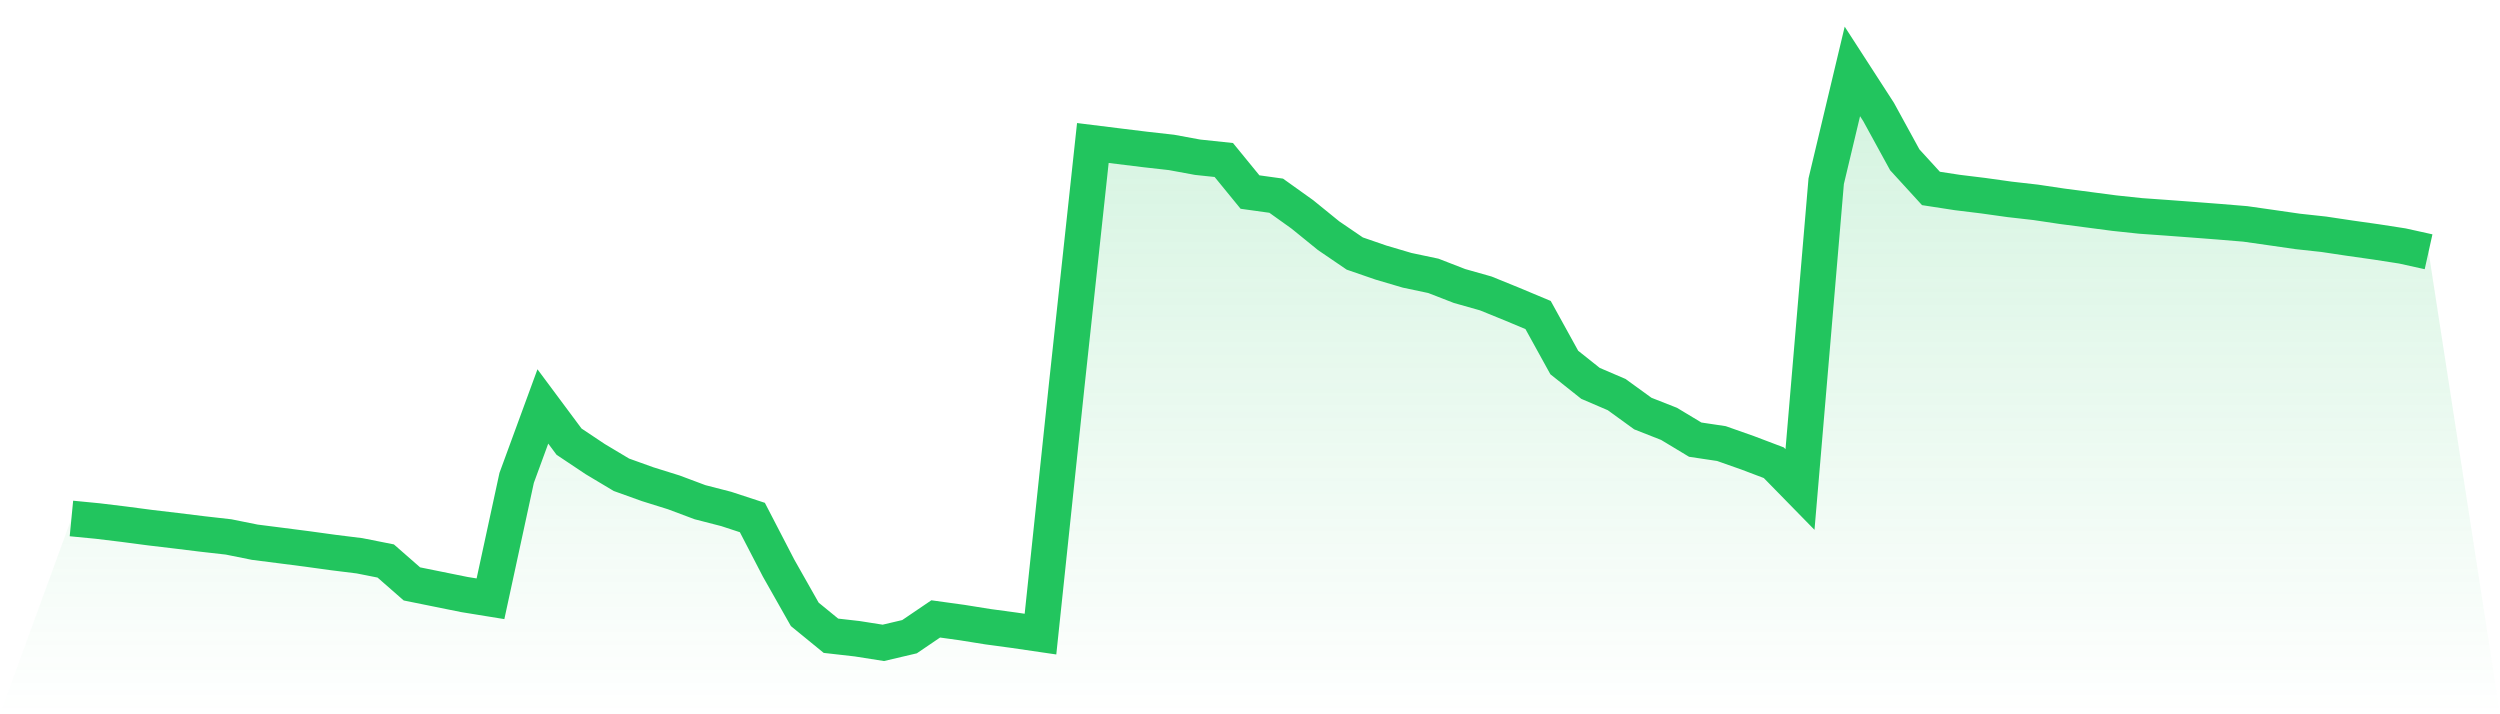
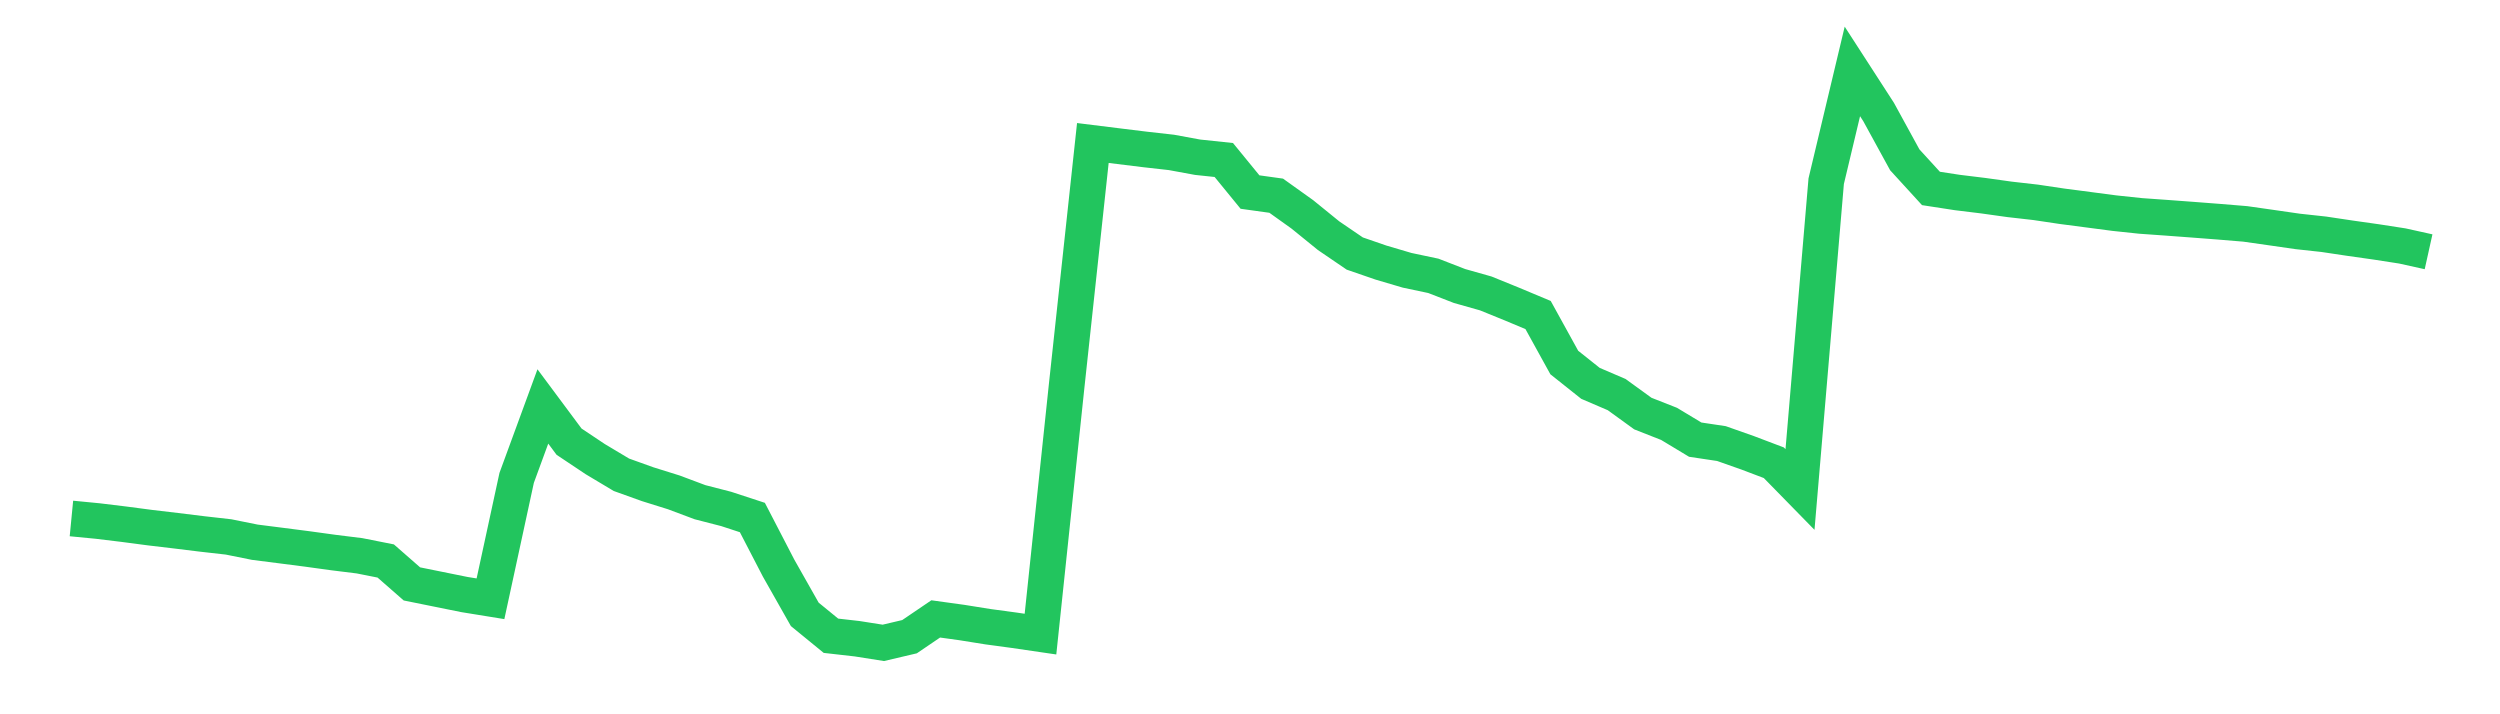
<svg xmlns="http://www.w3.org/2000/svg" viewBox="0 0 140 40">
  <defs>
    <linearGradient id="gradient" x1="0" x2="0" y1="0" y2="1">
      <stop offset="0%" stop-color="#22c55e" stop-opacity="0.2" />
      <stop offset="100%" stop-color="#22c55e" stop-opacity="0" />
    </linearGradient>
  </defs>
-   <path d="M4,29.035 L4,29.035 L5.467,29.177 L6.933,29.355 L8.4,29.548 L9.867,29.722 L11.333,29.902 L12.8,30.068 L14.267,30.364 L15.733,30.551 L17.2,30.74 L18.667,30.942 L20.133,31.124 L21.6,31.415 L23.067,32.699 L24.533,32.996 L26,33.293 L27.467,33.531 L28.933,26.761 L30.4,22.761 L31.867,24.733 L33.333,25.711 L34.8,26.588 L36.267,27.115 L37.733,27.573 L39.2,28.123 L40.667,28.501 L42.133,28.981 L43.6,31.812 L45.067,34.404 L46.533,35.602 L48,35.769 L49.467,36 L50.933,35.655 L52.4,34.659 L53.867,34.862 L55.333,35.097 L56.8,35.295 L58.267,35.51 L59.733,21.602 L61.2,8.008 L62.667,8.19 L64.133,8.37 L65.6,8.535 L67.067,8.805 L68.533,8.96 L70,10.755 L71.467,10.959 L72.933,12.007 L74.4,13.198 L75.867,14.198 L77.333,14.704 L78.8,15.137 L80.267,15.447 L81.733,16.016 L83.2,16.431 L84.667,17.027 L86.133,17.641 L87.6,20.301 L89.067,21.468 L90.533,22.097 L92,23.16 L93.467,23.737 L94.933,24.62 L96.4,24.84 L97.867,25.357 L99.333,25.913 L100.8,27.412 L102.267,10.147 L103.733,4 L105.2,6.269 L106.667,8.949 L108.133,10.553 L109.6,10.779 L111.067,10.959 L112.533,11.164 L114,11.331 L115.467,11.55 L116.933,11.742 L118.4,11.935 L119.867,12.091 L121.333,12.195 L122.8,12.304 L124.267,12.417 L125.733,12.538 L127.2,12.747 L128.667,12.959 L130.133,13.119 L131.6,13.339 L133.067,13.547 L134.533,13.774 L136,14.099 L140,40 L0,40 z" fill="url(#gradient)" />
  <path d="M4,29.035 L4,29.035 L5.467,29.177 L6.933,29.355 L8.4,29.548 L9.867,29.722 L11.333,29.902 L12.8,30.068 L14.267,30.364 L15.733,30.551 L17.2,30.74 L18.667,30.942 L20.133,31.124 L21.6,31.415 L23.067,32.699 L24.533,32.996 L26,33.293 L27.467,33.531 L28.933,26.761 L30.4,22.761 L31.867,24.733 L33.333,25.711 L34.8,26.588 L36.267,27.115 L37.733,27.573 L39.2,28.123 L40.667,28.501 L42.133,28.981 L43.6,31.812 L45.067,34.404 L46.533,35.602 L48,35.769 L49.467,36 L50.933,35.655 L52.4,34.659 L53.867,34.862 L55.333,35.097 L56.8,35.295 L58.267,35.51 L59.733,21.602 L61.2,8.008 L62.667,8.19 L64.133,8.37 L65.6,8.535 L67.067,8.805 L68.533,8.96 L70,10.755 L71.467,10.959 L72.933,12.007 L74.4,13.198 L75.867,14.198 L77.333,14.704 L78.8,15.137 L80.267,15.447 L81.733,16.016 L83.2,16.431 L84.667,17.027 L86.133,17.641 L87.6,20.301 L89.067,21.468 L90.533,22.097 L92,23.16 L93.467,23.737 L94.933,24.62 L96.4,24.84 L97.867,25.357 L99.333,25.913 L100.8,27.412 L102.267,10.147 L103.733,4 L105.2,6.269 L106.667,8.949 L108.133,10.553 L109.6,10.779 L111.067,10.959 L112.533,11.164 L114,11.331 L115.467,11.55 L116.933,11.742 L118.4,11.935 L119.867,12.091 L121.333,12.195 L122.8,12.304 L124.267,12.417 L125.733,12.538 L127.2,12.747 L128.667,12.959 L130.133,13.119 L131.6,13.339 L133.067,13.547 L134.533,13.774 L136,14.099" fill="none" stroke="#22c55e" stroke-width="2" />
</svg>